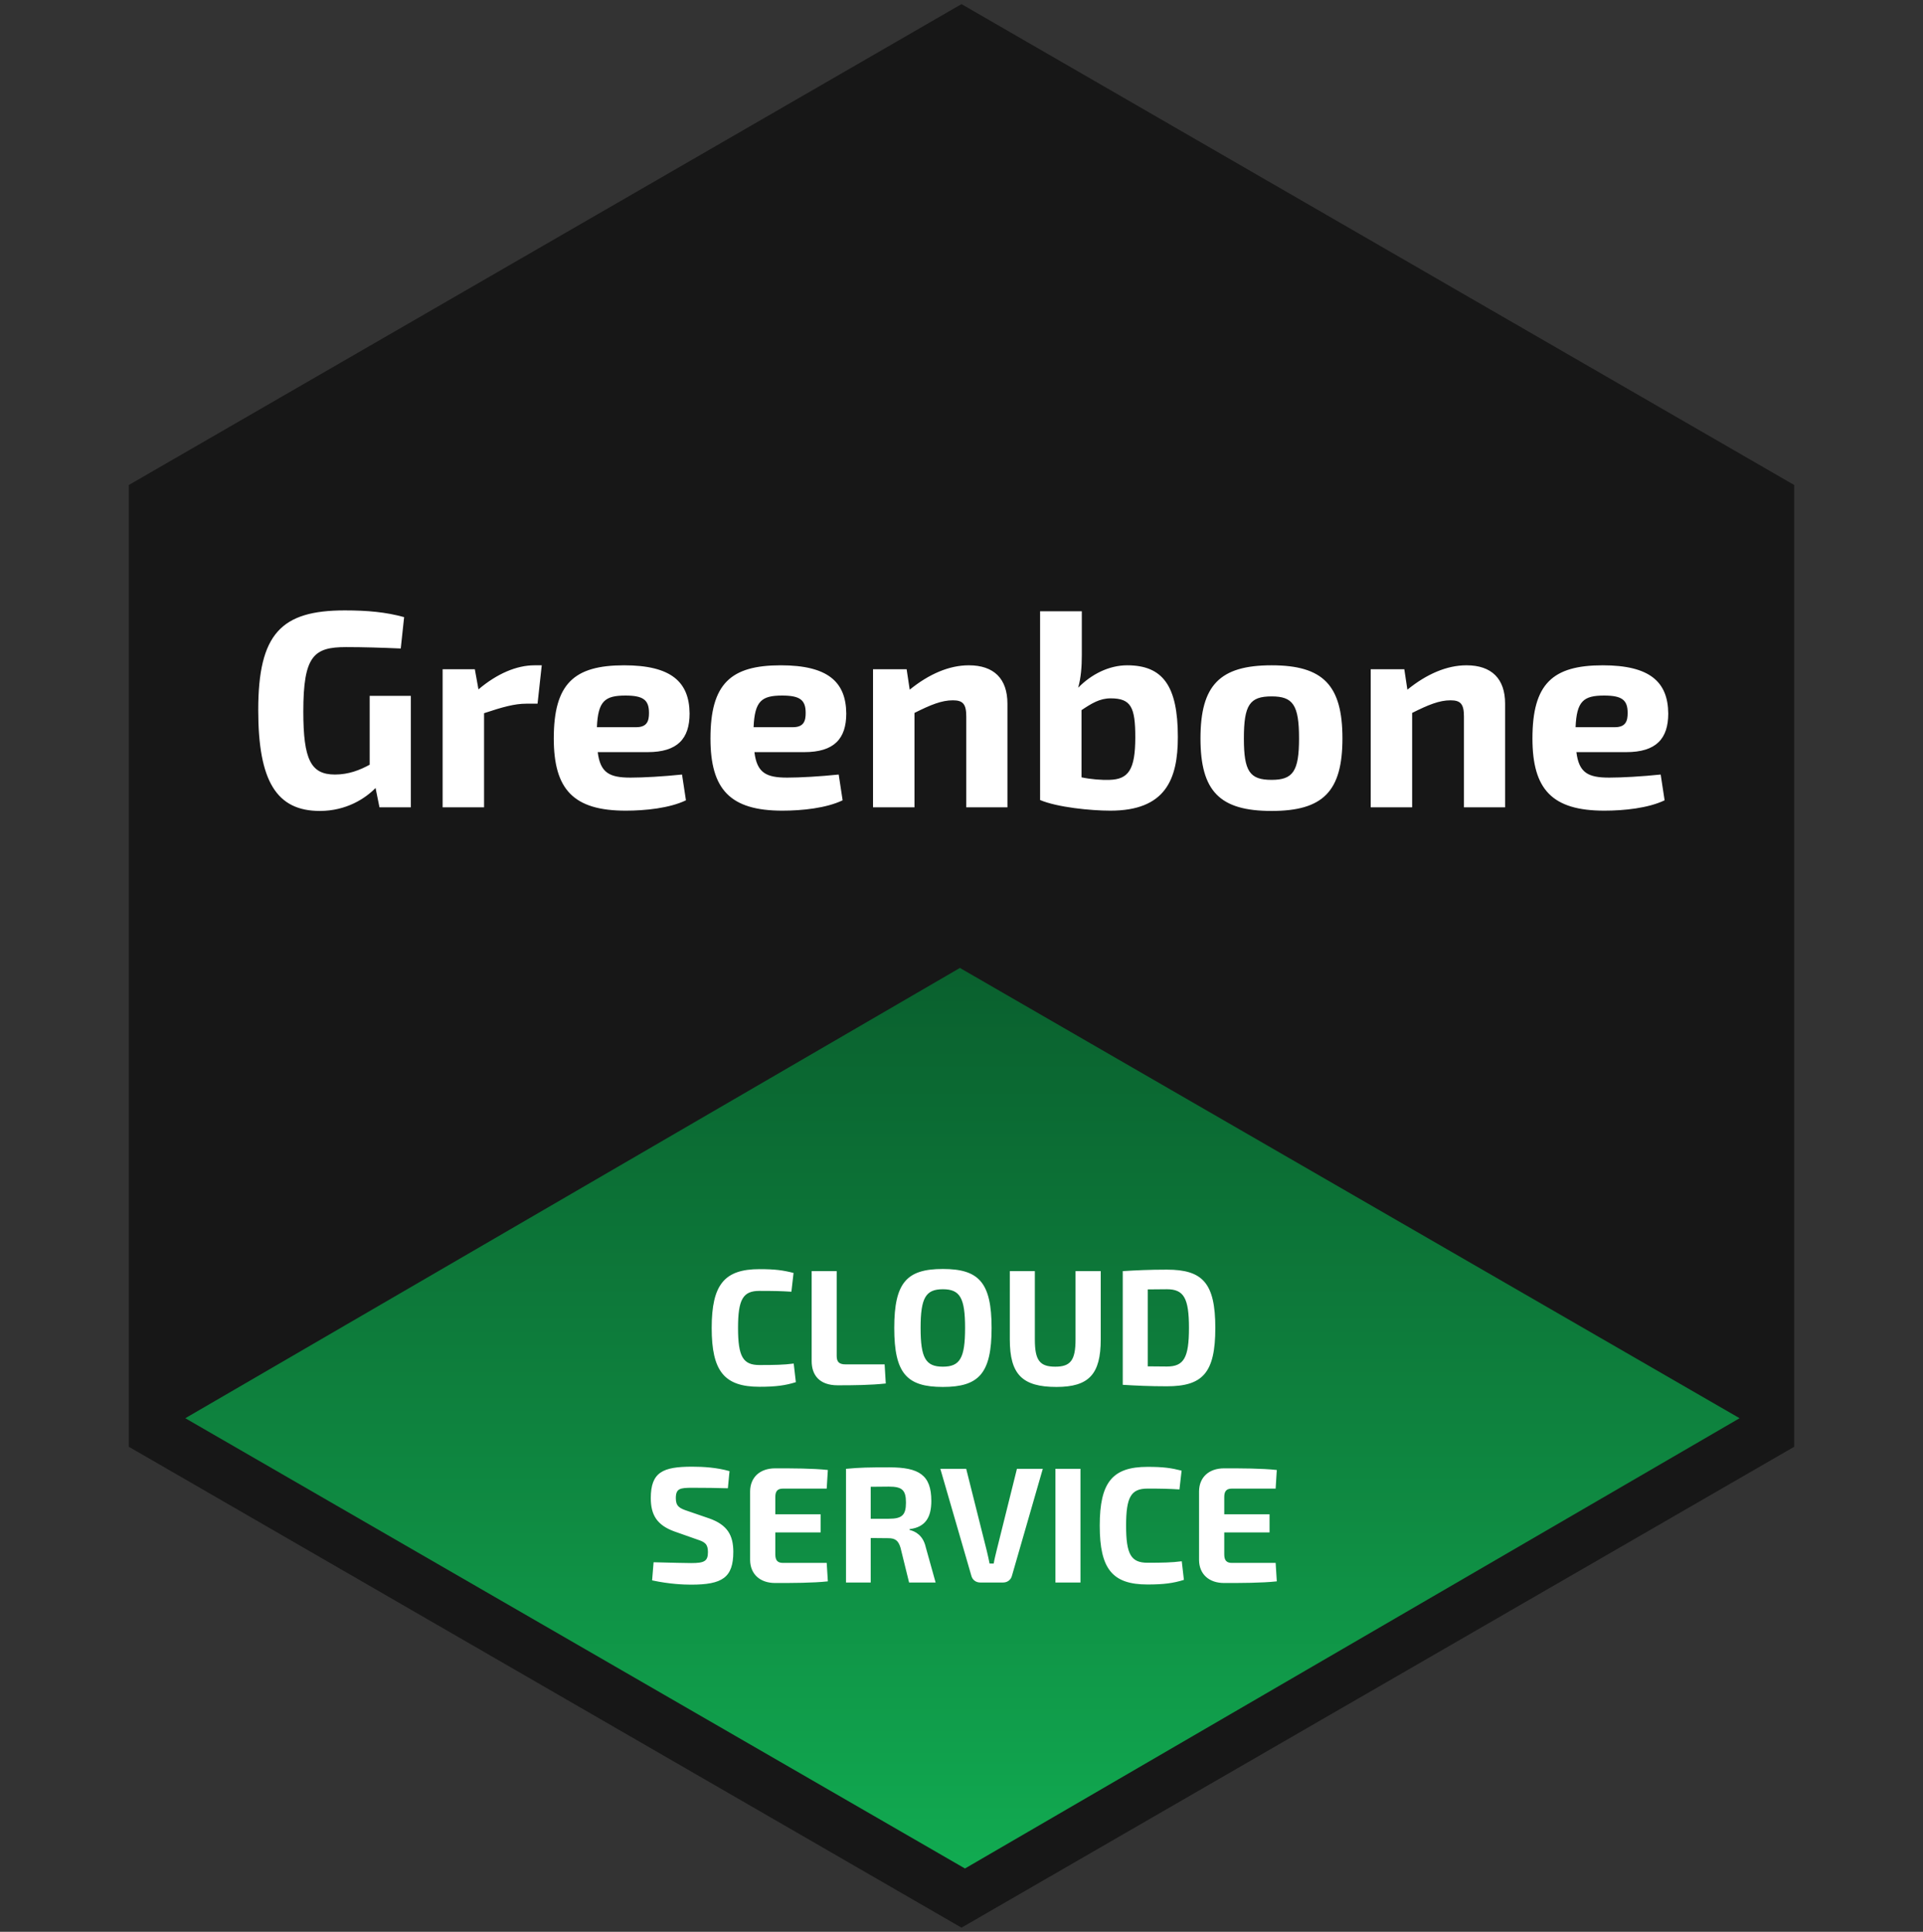
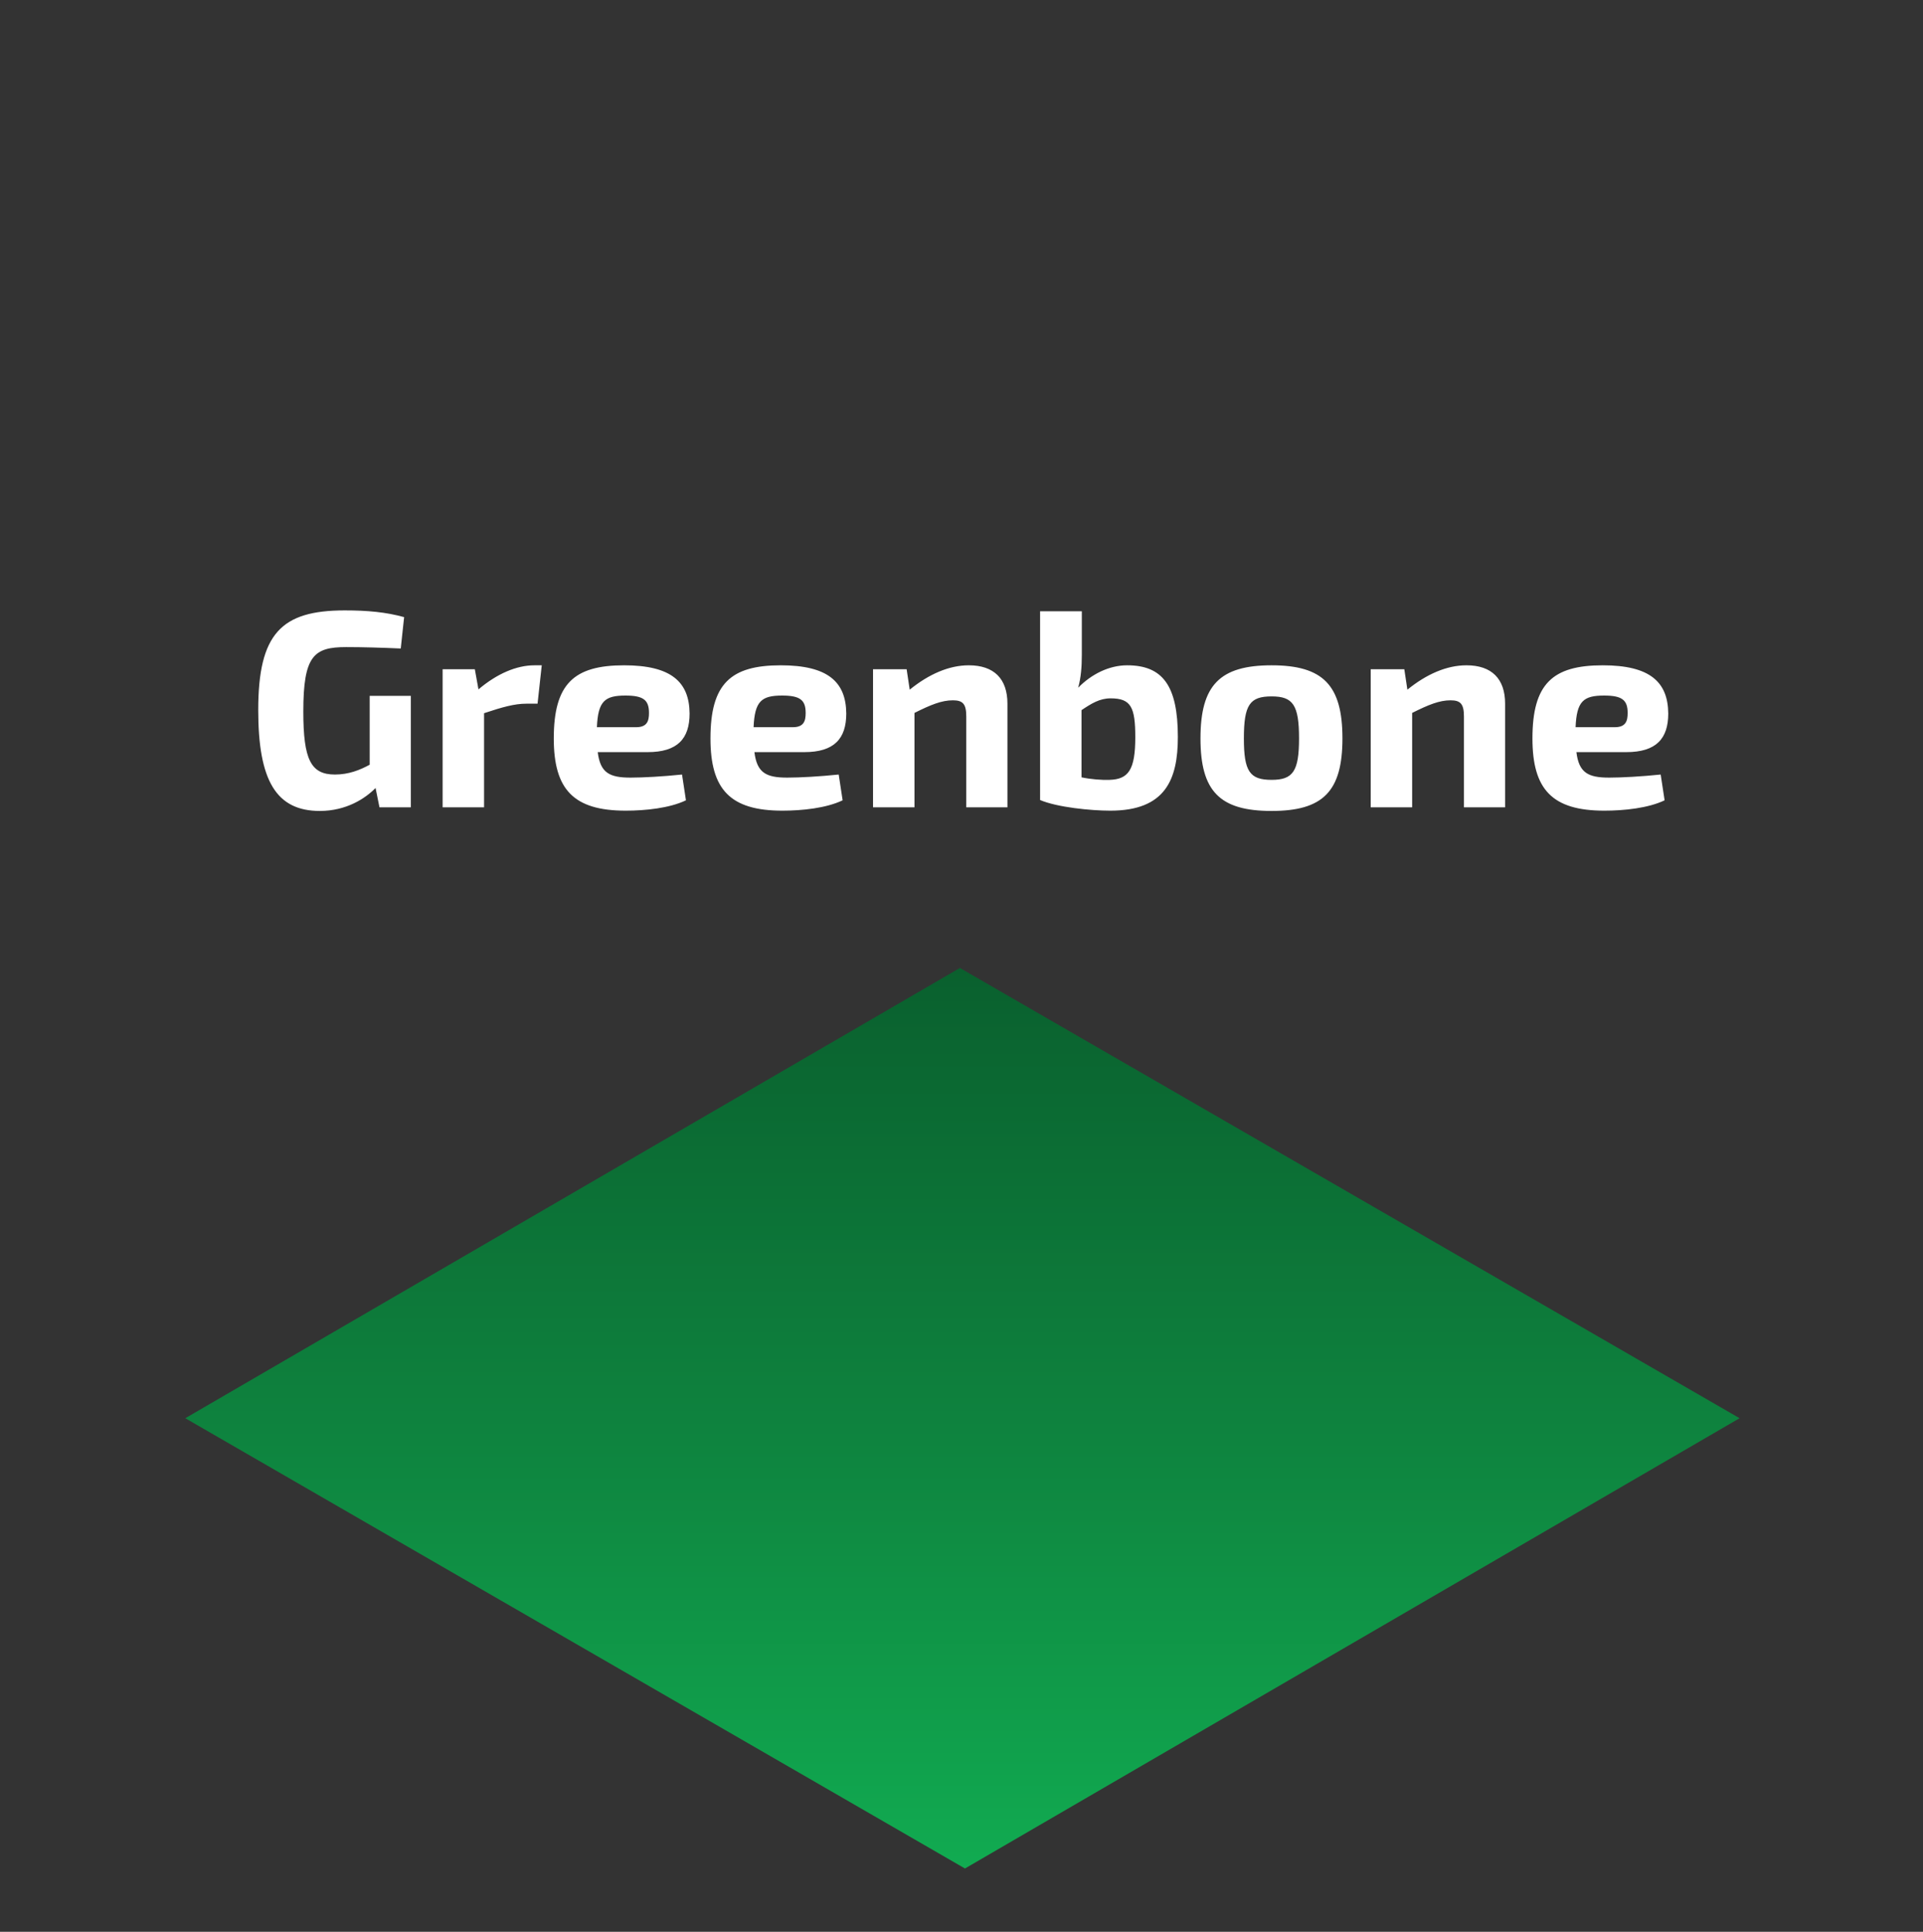
<svg xmlns="http://www.w3.org/2000/svg" width="467" height="469" viewBox="0 0 467 469" fill="none">
  <rect x="0" y="0" width="467" height="469" fill="#333333" stroke="none" />
-   <path d="M233.5 1L435.717 117.75V351.25L233.5 468L31.283 351.25V117.75L233.5 1Z" fill="#171717" />
  <path d="M422.456 344.317L234.341 453.637L45 344.319L233.112 235L422.456 344.317Z" fill="url(#paint0_linear_132_1111)" />
-   <path d="M192.753 331.046L193.273 335.566C190.713 336.366 188.393 336.686 184.433 336.686C175.913 336.686 172.833 332.926 172.833 322.406C172.833 311.886 175.913 308.126 184.433 308.126C188.313 308.126 190.193 308.406 192.713 309.046L192.193 313.606C189.593 313.446 187.913 313.406 184.433 313.406C180.433 313.406 179.233 315.446 179.233 322.406C179.233 329.366 180.433 331.406 184.433 331.406C188.113 331.406 190.313 331.366 192.753 331.046ZM203.191 308.606V329.206C203.191 330.646 203.791 331.246 205.351 331.246H214.831L215.111 335.886C211.431 336.286 207.351 336.326 203.431 336.326C198.991 336.326 197.111 333.846 197.111 330.446V308.606H203.191ZM228.969 308.086C237.689 308.086 240.809 311.326 240.809 322.406C240.809 333.486 237.689 336.726 228.969 336.726C220.249 336.726 217.169 333.486 217.169 322.406C217.169 311.326 220.249 308.086 228.969 308.086ZM228.969 313.006C224.809 313.006 223.569 315.086 223.569 322.406C223.569 329.726 224.809 331.806 228.969 331.806C233.129 331.806 234.369 329.726 234.369 322.406C234.369 315.086 233.129 313.006 228.969 313.006ZM267.313 308.606V325.206C267.313 333.646 264.433 336.726 256.553 336.726C248.233 336.726 245.233 333.646 245.233 325.206V308.606H251.313V325.206C251.313 330.286 252.513 331.806 256.273 331.806C259.953 331.806 261.193 330.286 261.193 325.206V308.606H267.313ZM272.659 336.206V308.606C275.819 308.406 279.179 308.246 283.379 308.246C292.059 308.246 295.139 311.486 295.139 322.406C295.139 333.326 292.059 336.566 283.379 336.566C279.219 336.566 275.819 336.406 272.659 336.206ZM278.739 313.046V331.726C280.139 331.726 281.699 331.766 283.379 331.766C287.499 331.766 288.739 329.646 288.739 322.406C288.739 315.166 287.499 313.006 283.379 313.006L278.739 313.046ZM169.324 373.766L163.764 371.806C159.564 370.286 158.044 367.806 158.044 363.726C158.044 357.406 160.964 356.086 168.084 356.086C170.804 356.086 174.084 356.286 177.164 357.166L176.764 361.326C174.444 361.246 171.044 361.206 168.124 361.206C165.164 361.206 164.124 361.366 164.124 363.726C164.124 365.646 164.924 366.166 167.004 366.846L172.244 368.646C176.644 370.206 178.084 372.726 178.084 376.766C178.084 383.046 175.364 384.726 167.844 384.726C166.084 384.726 162.604 384.606 158.364 383.686L158.724 379.286C163.844 379.406 166.084 379.486 167.844 379.486C171.044 379.486 171.924 379.046 171.924 376.806C171.924 374.846 171.164 374.366 169.324 373.766ZM200.765 379.446L201.045 383.926C197.285 384.326 192.525 384.326 188.245 384.326C184.565 384.326 182.205 382.166 182.165 378.766V362.046C182.205 358.646 184.565 356.486 188.245 356.486C192.525 356.486 197.285 356.486 201.045 356.886L200.765 361.406H190.165C188.845 361.406 188.285 362.006 188.285 363.446V367.646H199.285V372.046H188.285V377.366C188.285 378.846 188.845 379.446 190.165 379.446H200.765ZM227.212 384.206H220.772L218.692 375.766C218.172 374.006 217.372 373.446 215.732 373.446L211.452 373.406V384.206H205.452V356.606C208.772 356.286 211.012 356.246 215.972 356.246C223.172 356.246 226.172 358.086 226.172 364.406C226.172 368.286 224.812 370.766 220.892 371.246V371.446C222.292 371.766 224.172 372.766 224.812 375.606L227.212 384.206ZM211.452 368.726H215.852C219.052 368.726 220.012 367.846 220.012 364.806C220.012 361.726 219.052 360.926 215.852 360.926L211.452 360.966V368.726ZM253.242 356.606L245.762 382.526C245.522 383.526 244.682 384.206 243.602 384.206H238.042C236.962 384.206 236.122 383.526 235.882 382.526L228.362 356.606H234.642L239.642 376.526C239.882 377.526 240.122 378.606 240.322 379.606H241.322C241.482 378.606 241.762 377.526 242.002 376.526L246.962 356.606H253.242ZM262.392 384.206H256.312V356.606H262.392V384.206ZM286.991 379.046L287.511 383.566C284.951 384.366 282.631 384.686 278.671 384.686C270.151 384.686 267.071 380.926 267.071 370.406C267.071 359.886 270.151 356.126 278.671 356.126C282.551 356.126 284.431 356.406 286.951 357.046L286.431 361.606C283.831 361.446 282.151 361.406 278.671 361.406C274.671 361.406 273.471 363.446 273.471 370.406C273.471 377.366 274.671 379.406 278.671 379.406C282.351 379.406 284.551 379.366 286.991 379.046ZM309.789 379.446L310.069 383.926C306.309 384.326 301.549 384.326 297.269 384.326C293.589 384.326 291.229 382.166 291.189 378.766V362.046C291.229 358.646 293.589 356.486 297.269 356.486C301.549 356.486 306.309 356.486 310.069 356.886L309.789 361.406H299.189C297.869 361.406 297.309 362.006 297.309 363.446V367.646H308.309V372.046H297.309V377.366C297.309 378.846 297.869 379.446 299.189 379.446H309.789Z" fill="white" />
  <path d="M99.772 168.936V196H92.156L91.204 191.308C88.756 193.824 84.132 196.884 77.672 196.884C67.132 196.884 62.712 189.608 62.712 172.404C62.712 153.84 68.288 148.196 83.724 148.196C89.232 148.196 93.72 148.604 98.14 149.828L97.324 157.444C92.7 157.24 88.144 157.104 84.064 157.104C76.244 157.104 73.66 159.144 73.66 172.744C73.66 184.44 75.496 188.044 81.344 188.044C84.676 188.044 87.396 186.956 89.776 185.664V168.936H99.772ZM131.564 161.524L130.544 170.84H127.824C124.968 170.84 122.044 171.656 117.556 173.152V196H107.492V162.476H115.312L116.196 167.372C120.684 163.564 125.444 161.524 129.796 161.524H131.564ZM157.266 182.604H145.162C145.774 187.636 148.018 188.792 153.118 188.792C156.178 188.792 161.074 188.52 165.63 188.044L166.582 194.3C162.638 196.204 156.722 196.816 151.962 196.816C139.246 196.816 134.486 191.648 134.486 179.272C134.486 166.012 139.382 161.524 151.554 161.524C162.978 161.524 167.398 165.536 167.466 173.22C167.466 179.34 164.542 182.604 157.266 182.604ZM144.958 176.552H154.478C157.198 176.552 157.606 174.988 157.606 173.084C157.606 169.956 156.246 168.868 151.894 168.868C146.862 168.868 145.23 170.228 144.958 176.552ZM195.316 182.604H183.212C183.824 187.636 186.068 188.792 191.168 188.792C194.228 188.792 199.124 188.52 203.68 188.044L204.632 194.3C200.688 196.204 194.772 196.816 190.012 196.816C177.296 196.816 172.536 191.648 172.536 179.272C172.536 166.012 177.432 161.524 189.604 161.524C201.028 161.524 205.448 165.536 205.516 173.22C205.516 179.34 202.592 182.604 195.316 182.604ZM183.008 176.552H192.528C195.248 176.552 195.656 174.988 195.656 173.084C195.656 169.956 194.296 168.868 189.944 168.868C184.912 168.868 183.28 170.228 183.008 176.552ZM220.175 162.476L220.923 167.44C225.615 163.632 230.511 161.524 235.271 161.524C241.391 161.524 244.655 164.788 244.655 170.84V196H234.659V173.968C234.659 170.908 233.843 170.024 231.395 170.024C228.675 170.024 226.023 171.112 222.079 173.084V196H212.015V162.476H220.175ZM262.718 148.4V159.076C262.718 161.864 262.514 164.516 261.834 166.964C265.03 163.7 269.314 161.524 273.734 161.524C282.37 161.524 286.042 166.488 286.042 178.932C286.042 189.2 283.05 196.816 269.654 196.816C264.894 196.816 256.734 196 252.586 194.232V148.4H262.718ZM262.65 172.404V188.724C264.894 189.2 267.546 189.404 269.45 189.336C274.006 189.2 275.706 186.956 275.706 179C275.706 171.724 274.686 169.548 269.722 169.548C267.07 169.548 265.098 170.772 262.65 172.404ZM308.808 161.524C321.32 161.524 326.012 166.352 326.012 179.272C326.012 192.124 321.32 196.884 308.808 196.884C296.228 196.884 291.536 192.124 291.536 179.272C291.536 166.352 296.228 161.524 308.808 161.524ZM308.808 169.072C303.504 169.072 302.076 171.112 302.076 179.272C302.076 187.296 303.504 189.336 308.808 189.336C313.976 189.336 315.472 187.296 315.472 179.272C315.472 171.112 313.976 169.072 308.808 169.072ZM341.035 162.476L341.783 167.44C346.475 163.632 351.371 161.524 356.131 161.524C362.251 161.524 365.515 164.788 365.515 170.84V196H355.519V173.968C355.519 170.908 354.703 170.024 352.255 170.024C349.535 170.024 346.883 171.112 342.939 173.084V196H332.875V162.476H341.035ZM394.934 182.604H382.83C383.442 187.636 385.686 188.792 390.786 188.792C393.846 188.792 398.742 188.52 403.298 188.044L404.25 194.3C400.306 196.204 394.39 196.816 389.63 196.816C376.914 196.816 372.154 191.648 372.154 179.272C372.154 166.012 377.05 161.524 389.222 161.524C400.646 161.524 405.066 165.536 405.134 173.22C405.134 179.34 402.21 182.604 394.934 182.604ZM382.626 176.552H392.146C394.866 176.552 395.274 174.988 395.274 173.084C395.274 169.956 393.914 168.868 389.562 168.868C384.53 168.868 382.898 170.228 382.626 176.552Z" fill="white" />
  <defs>
    <linearGradient id="paint0_linear_132_1111" x1="233.728" y1="234.921" x2="233.728" y2="453.637" gradientUnits="userSpaceOnUse">
      <stop stop-color="#0A602E" />
      <stop offset="0.5" stop-color="#0E823E" />
      <stop offset="1" stop-color="#11AB51" />
    </linearGradient>
  </defs>
</svg>